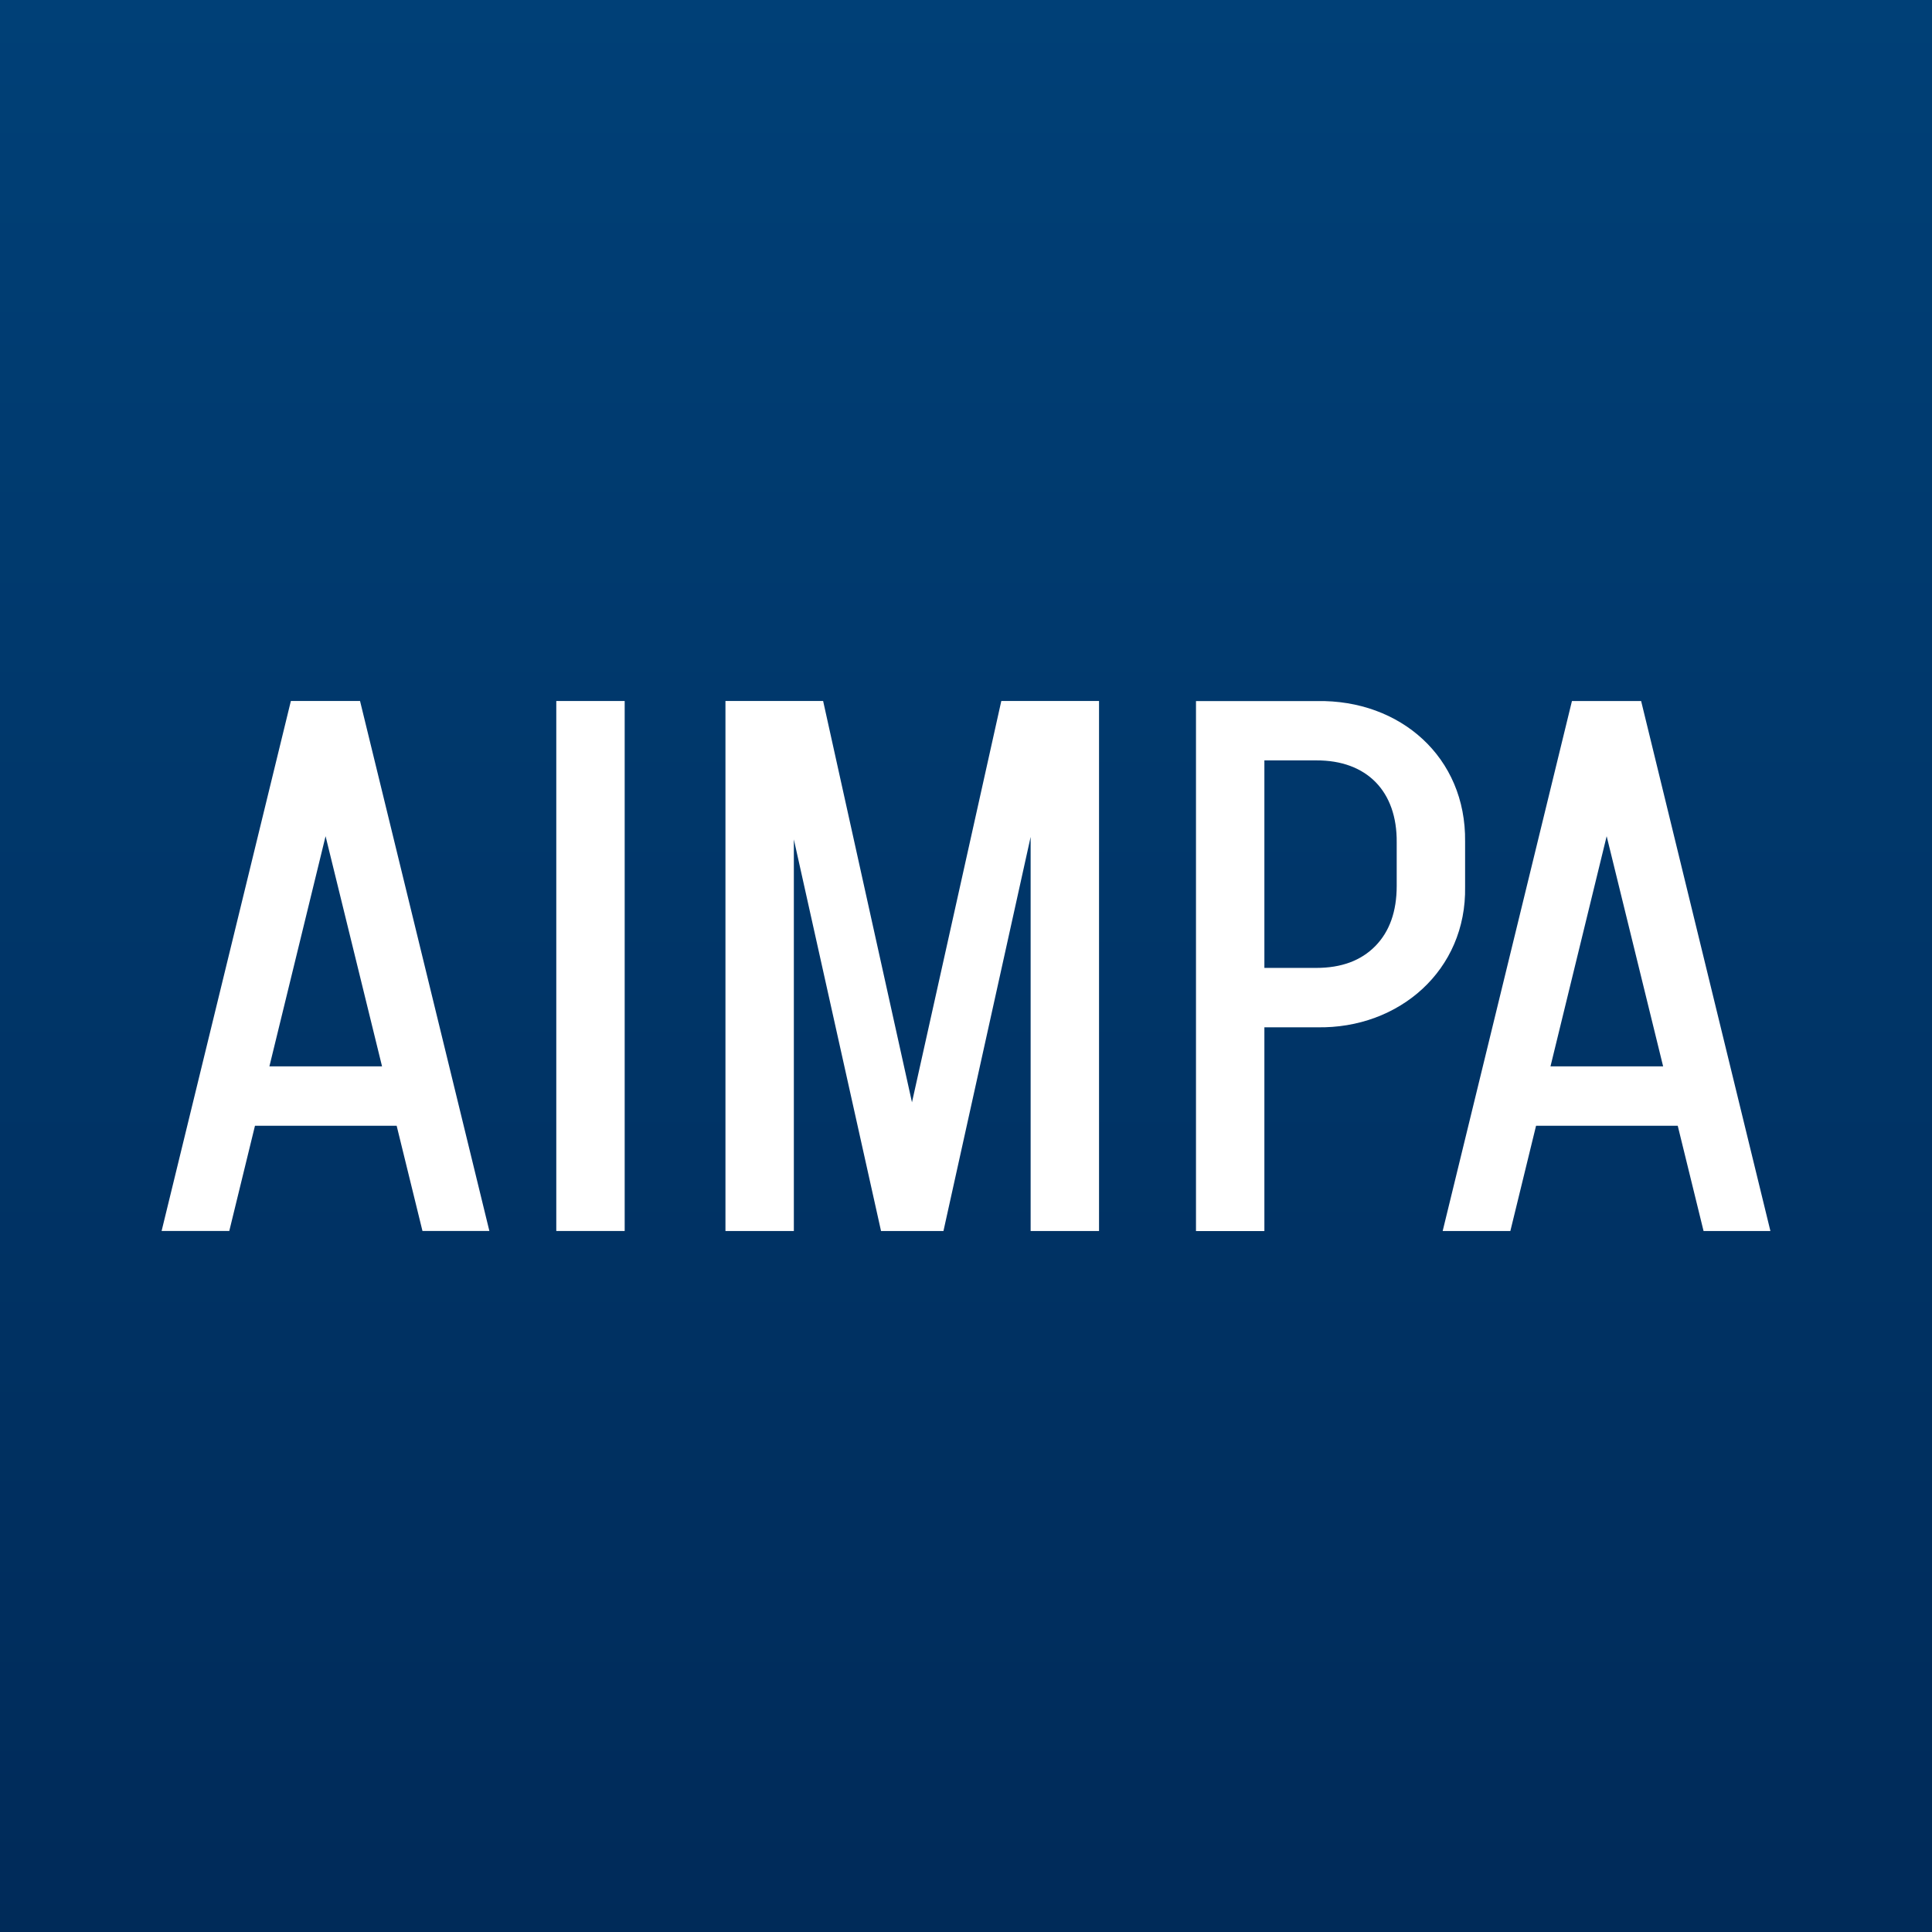
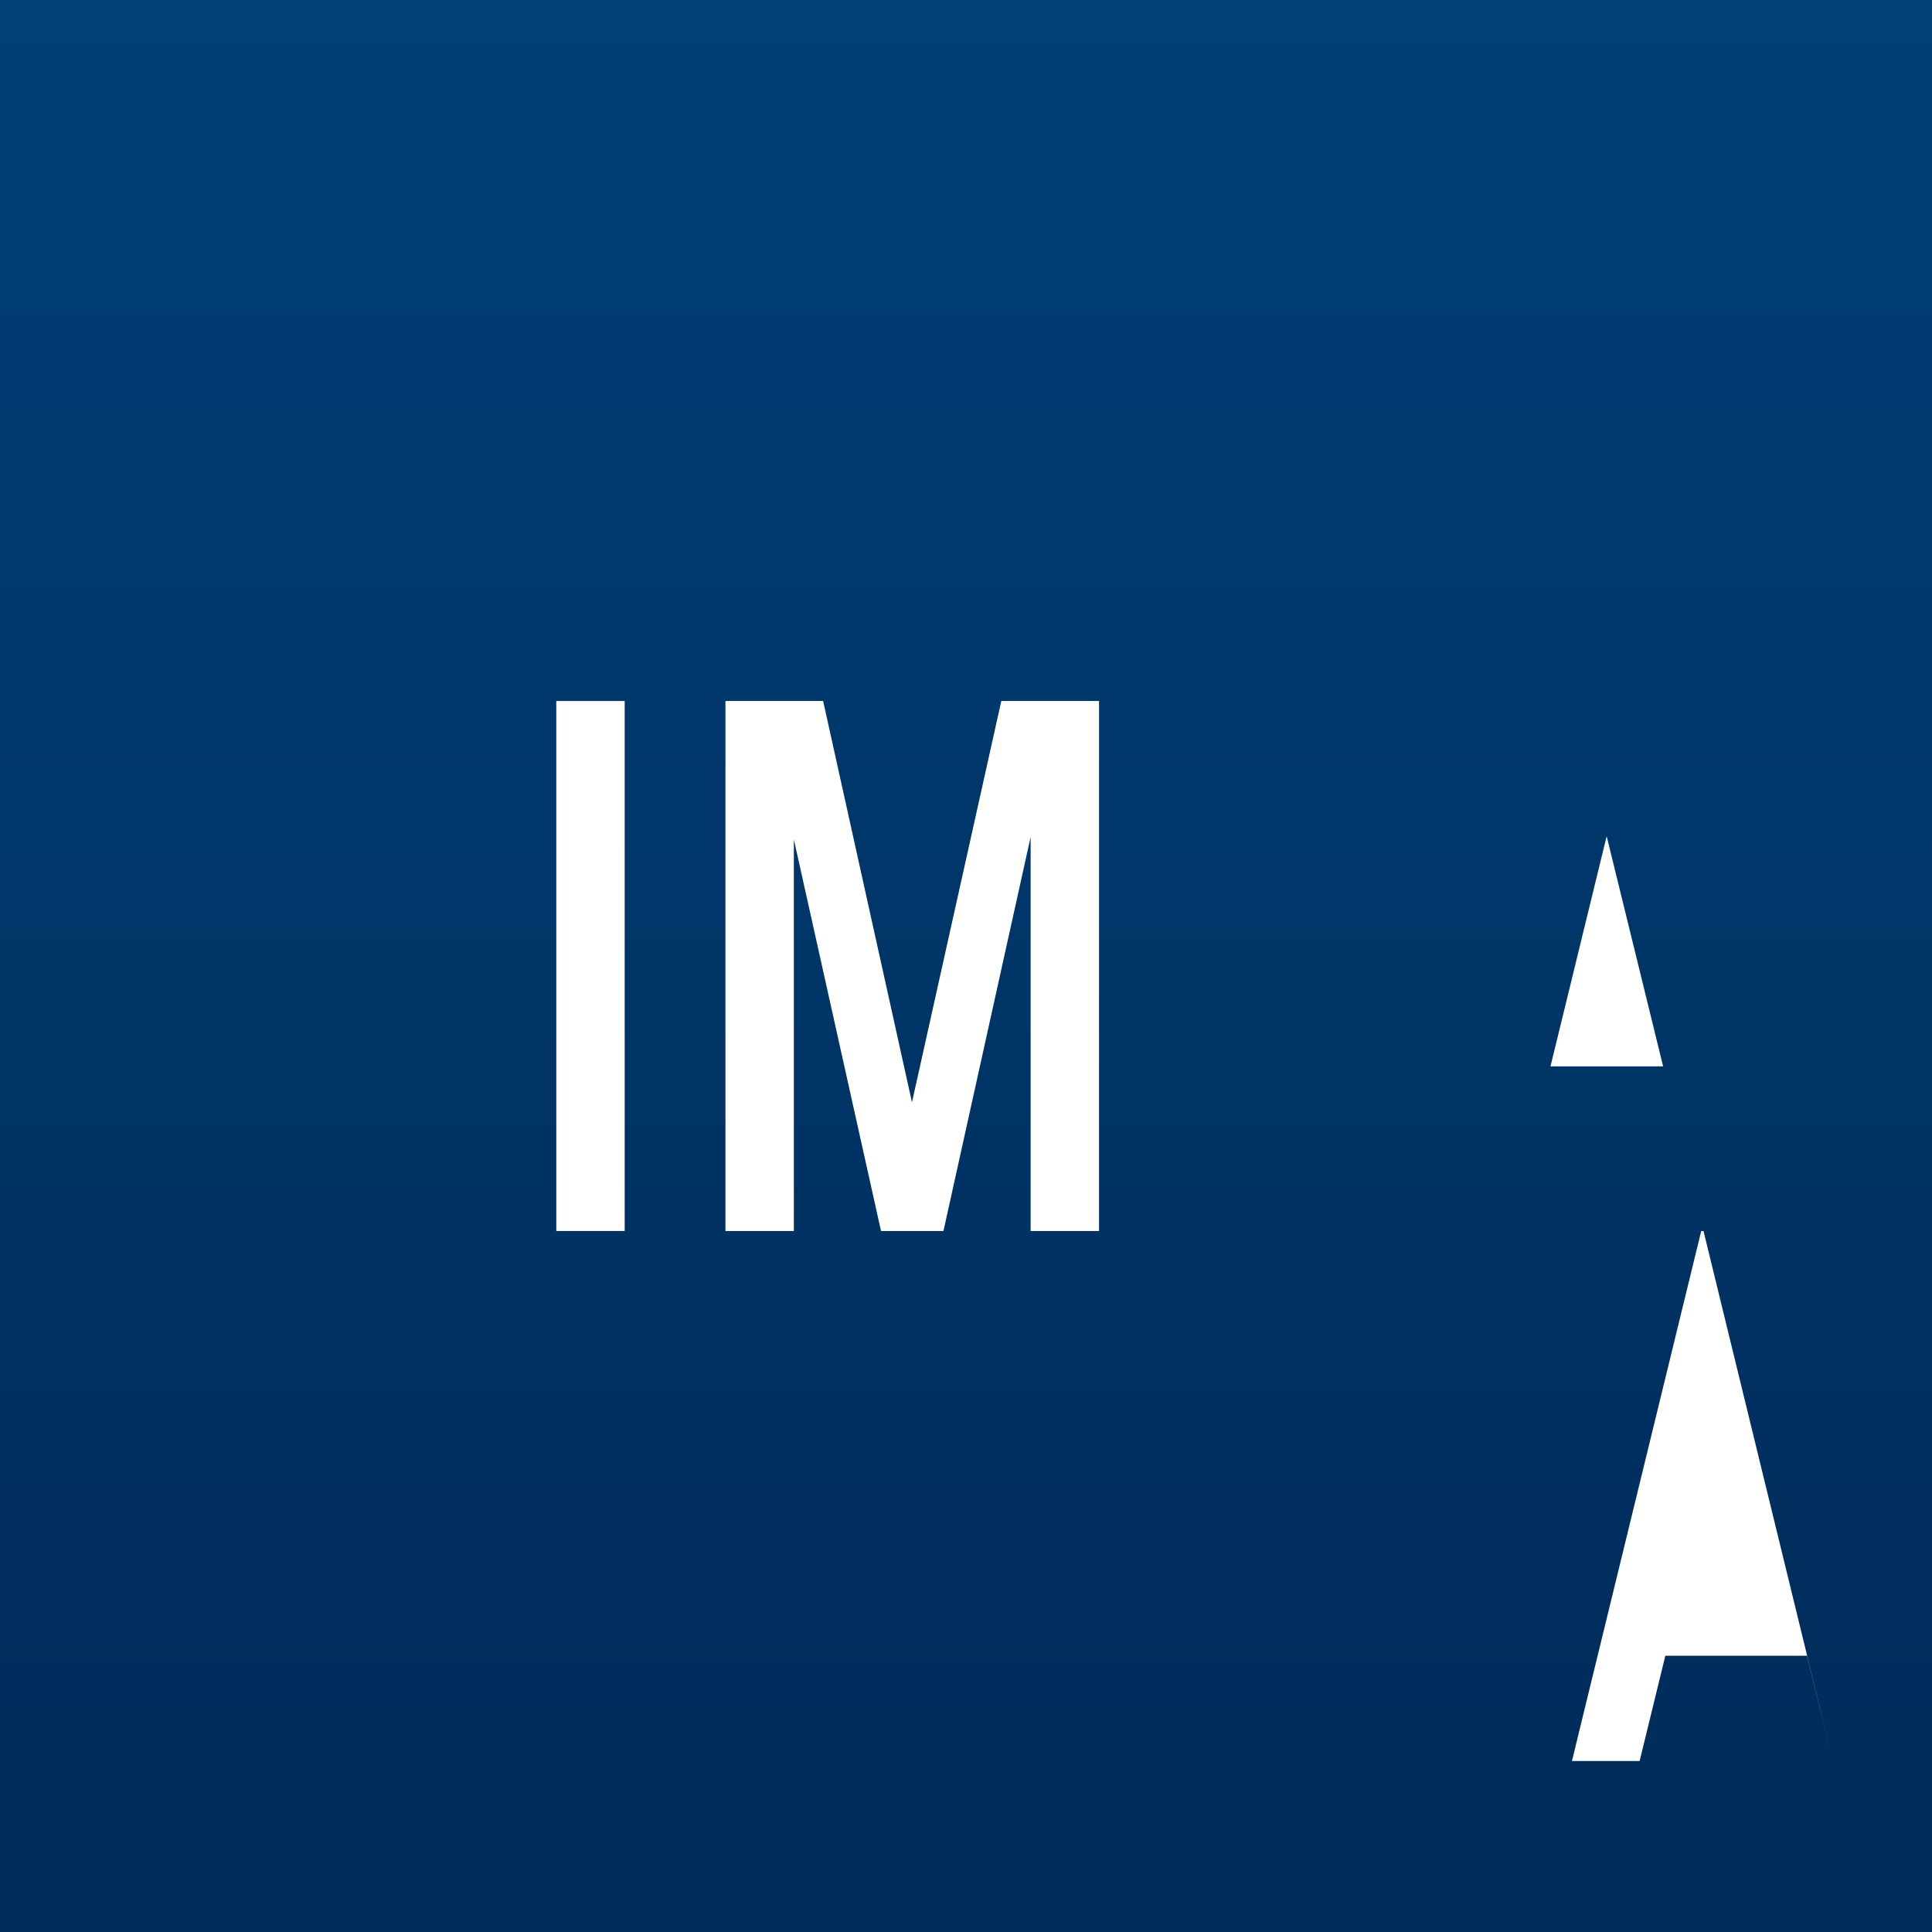
<svg xmlns="http://www.w3.org/2000/svg" id="Layer_2" viewBox="0 0 324 324">
  <rect x="0" y="0" width="324" height="324" fill="#808080" stroke="none" />
  <defs>
    <linearGradient id="linear-gradient" x1="162" y1="-45.61" x2="162" y2="346.51" gradientUnits="userSpaceOnUse">
      <stop offset="0" stop-color="#00437b" />
      <stop offset="1" stop-color="#002957" />
    </linearGradient>
  </defs>
  <g id="Layer_1-2">
    <rect width="324" height="324" style="fill:url(#linear-gradient);" />
-     <path d="m60.13,117.56h-11.35l-21.68,88.88h11.35l4.31-17.65h23.76l4.33,17.65h11.22l-21.69-88.88h-.25Zm-14.95,61.27l9.42-38.6,9.47,38.6h-18.89Z" style="fill:#fff;" />
    <rect x="93.29" y="117.56" width="11.47" height="88.88" style="fill:#fff;" />
    <polygon points="167.92 117.56 152.94 184.86 138.04 117.56 121.66 117.56 121.66 206.44 133.13 206.44 133.13 140.77 147.75 206.44 148.13 206.44 157.71 206.44 158.22 206.44 172.84 140.35 172.84 206.44 184.31 206.44 184.31 117.56 167.92 117.56" style="fill:#fff;" />
-     <path d="m245.7,148.7h0v-7.56h0c.18-14.16-10.88-23.82-24.83-23.57h0s-20.3,0-20.3,0v88.88h11.47v-34.17h8.83c13.76.27,25.09-9.58,24.83-23.58Zm-15.06,9.96c-2.4,2.44-5.69,3.66-9.9,3.66h-8.7v-34.8h8.7c8.48-.04,13.57,5.19,13.49,13.74,0,0,0,7.31,0,7.31,0,4.29-1.2,7.65-3.59,10.09Z" style="fill:#fff;" />
-     <path d="m285.68,206.44h11.22l-21.68-88.88h-11.6l-21.68,88.88h11.35l4.31-17.65h23.76l4.33,17.65Zm-25.66-27.61l9.42-38.6,9.47,38.6h-18.89Z" style="fill:#fff;" />
+     <path d="m285.68,206.44h11.22h-11.6l-21.68,88.88h11.35l4.31-17.65h23.76l4.33,17.65Zm-25.66-27.61l9.42-38.6,9.47,38.6h-18.89Z" style="fill:#fff;" />
  </g>
</svg>